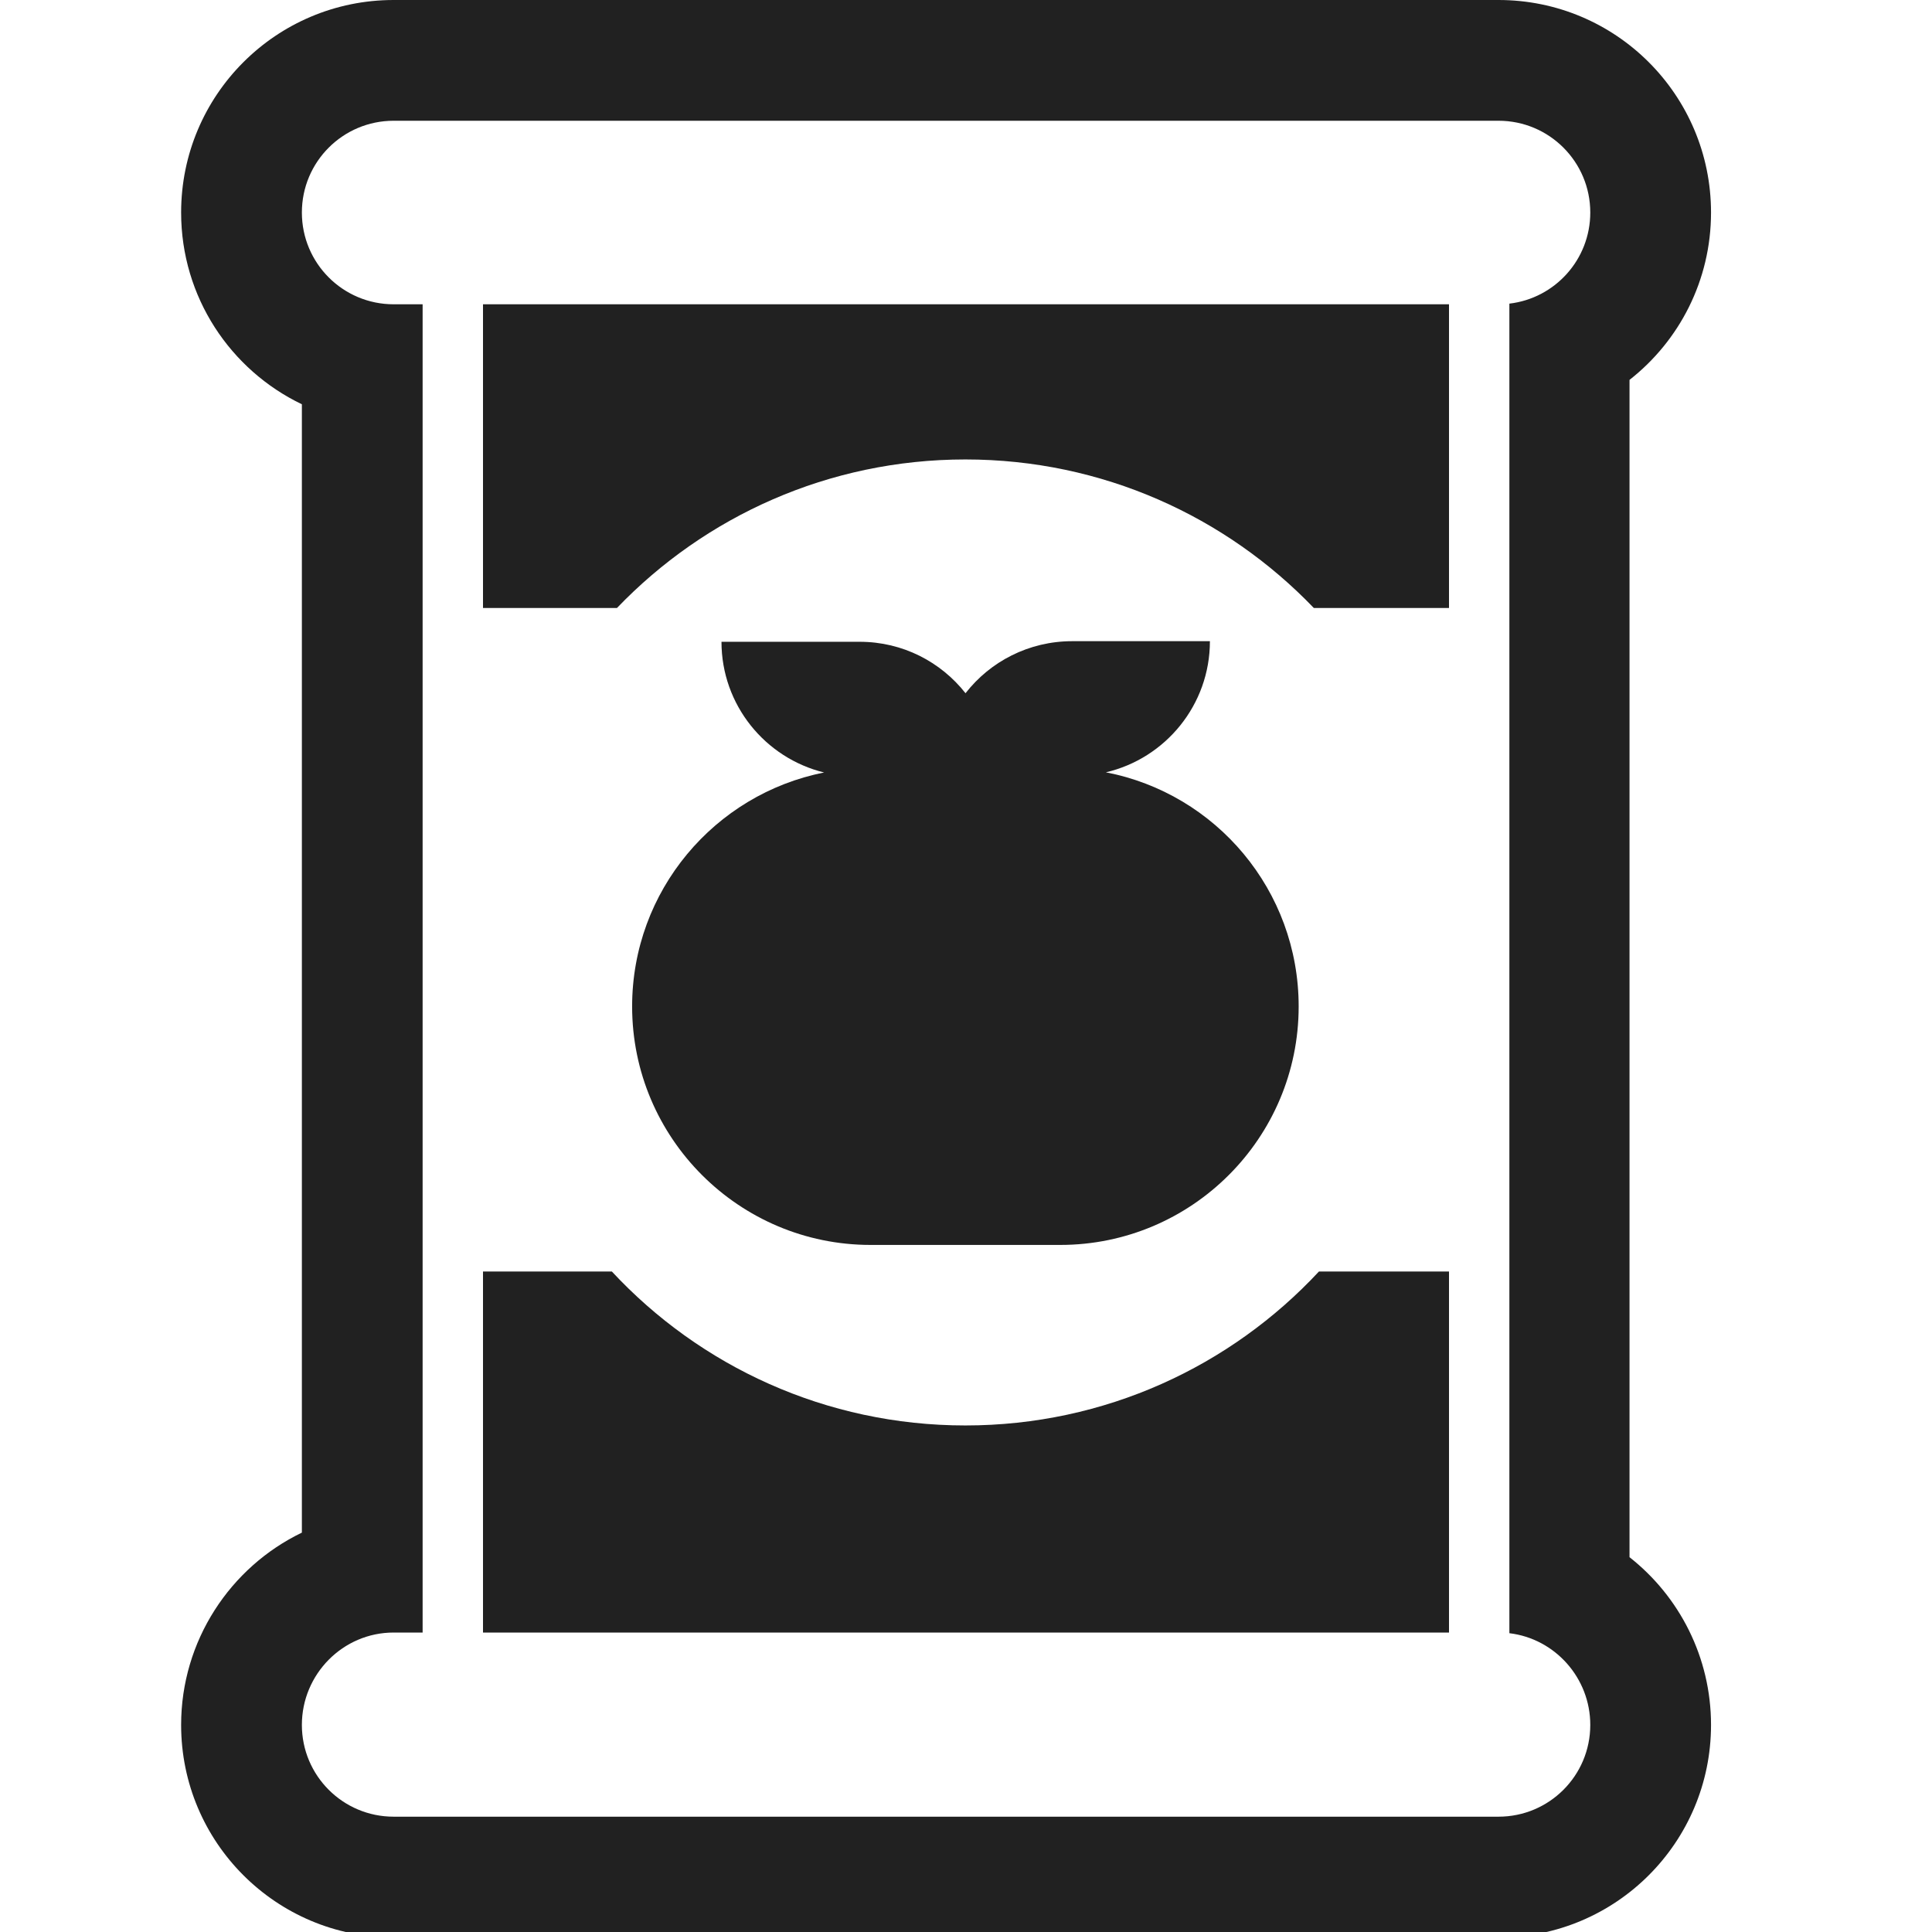
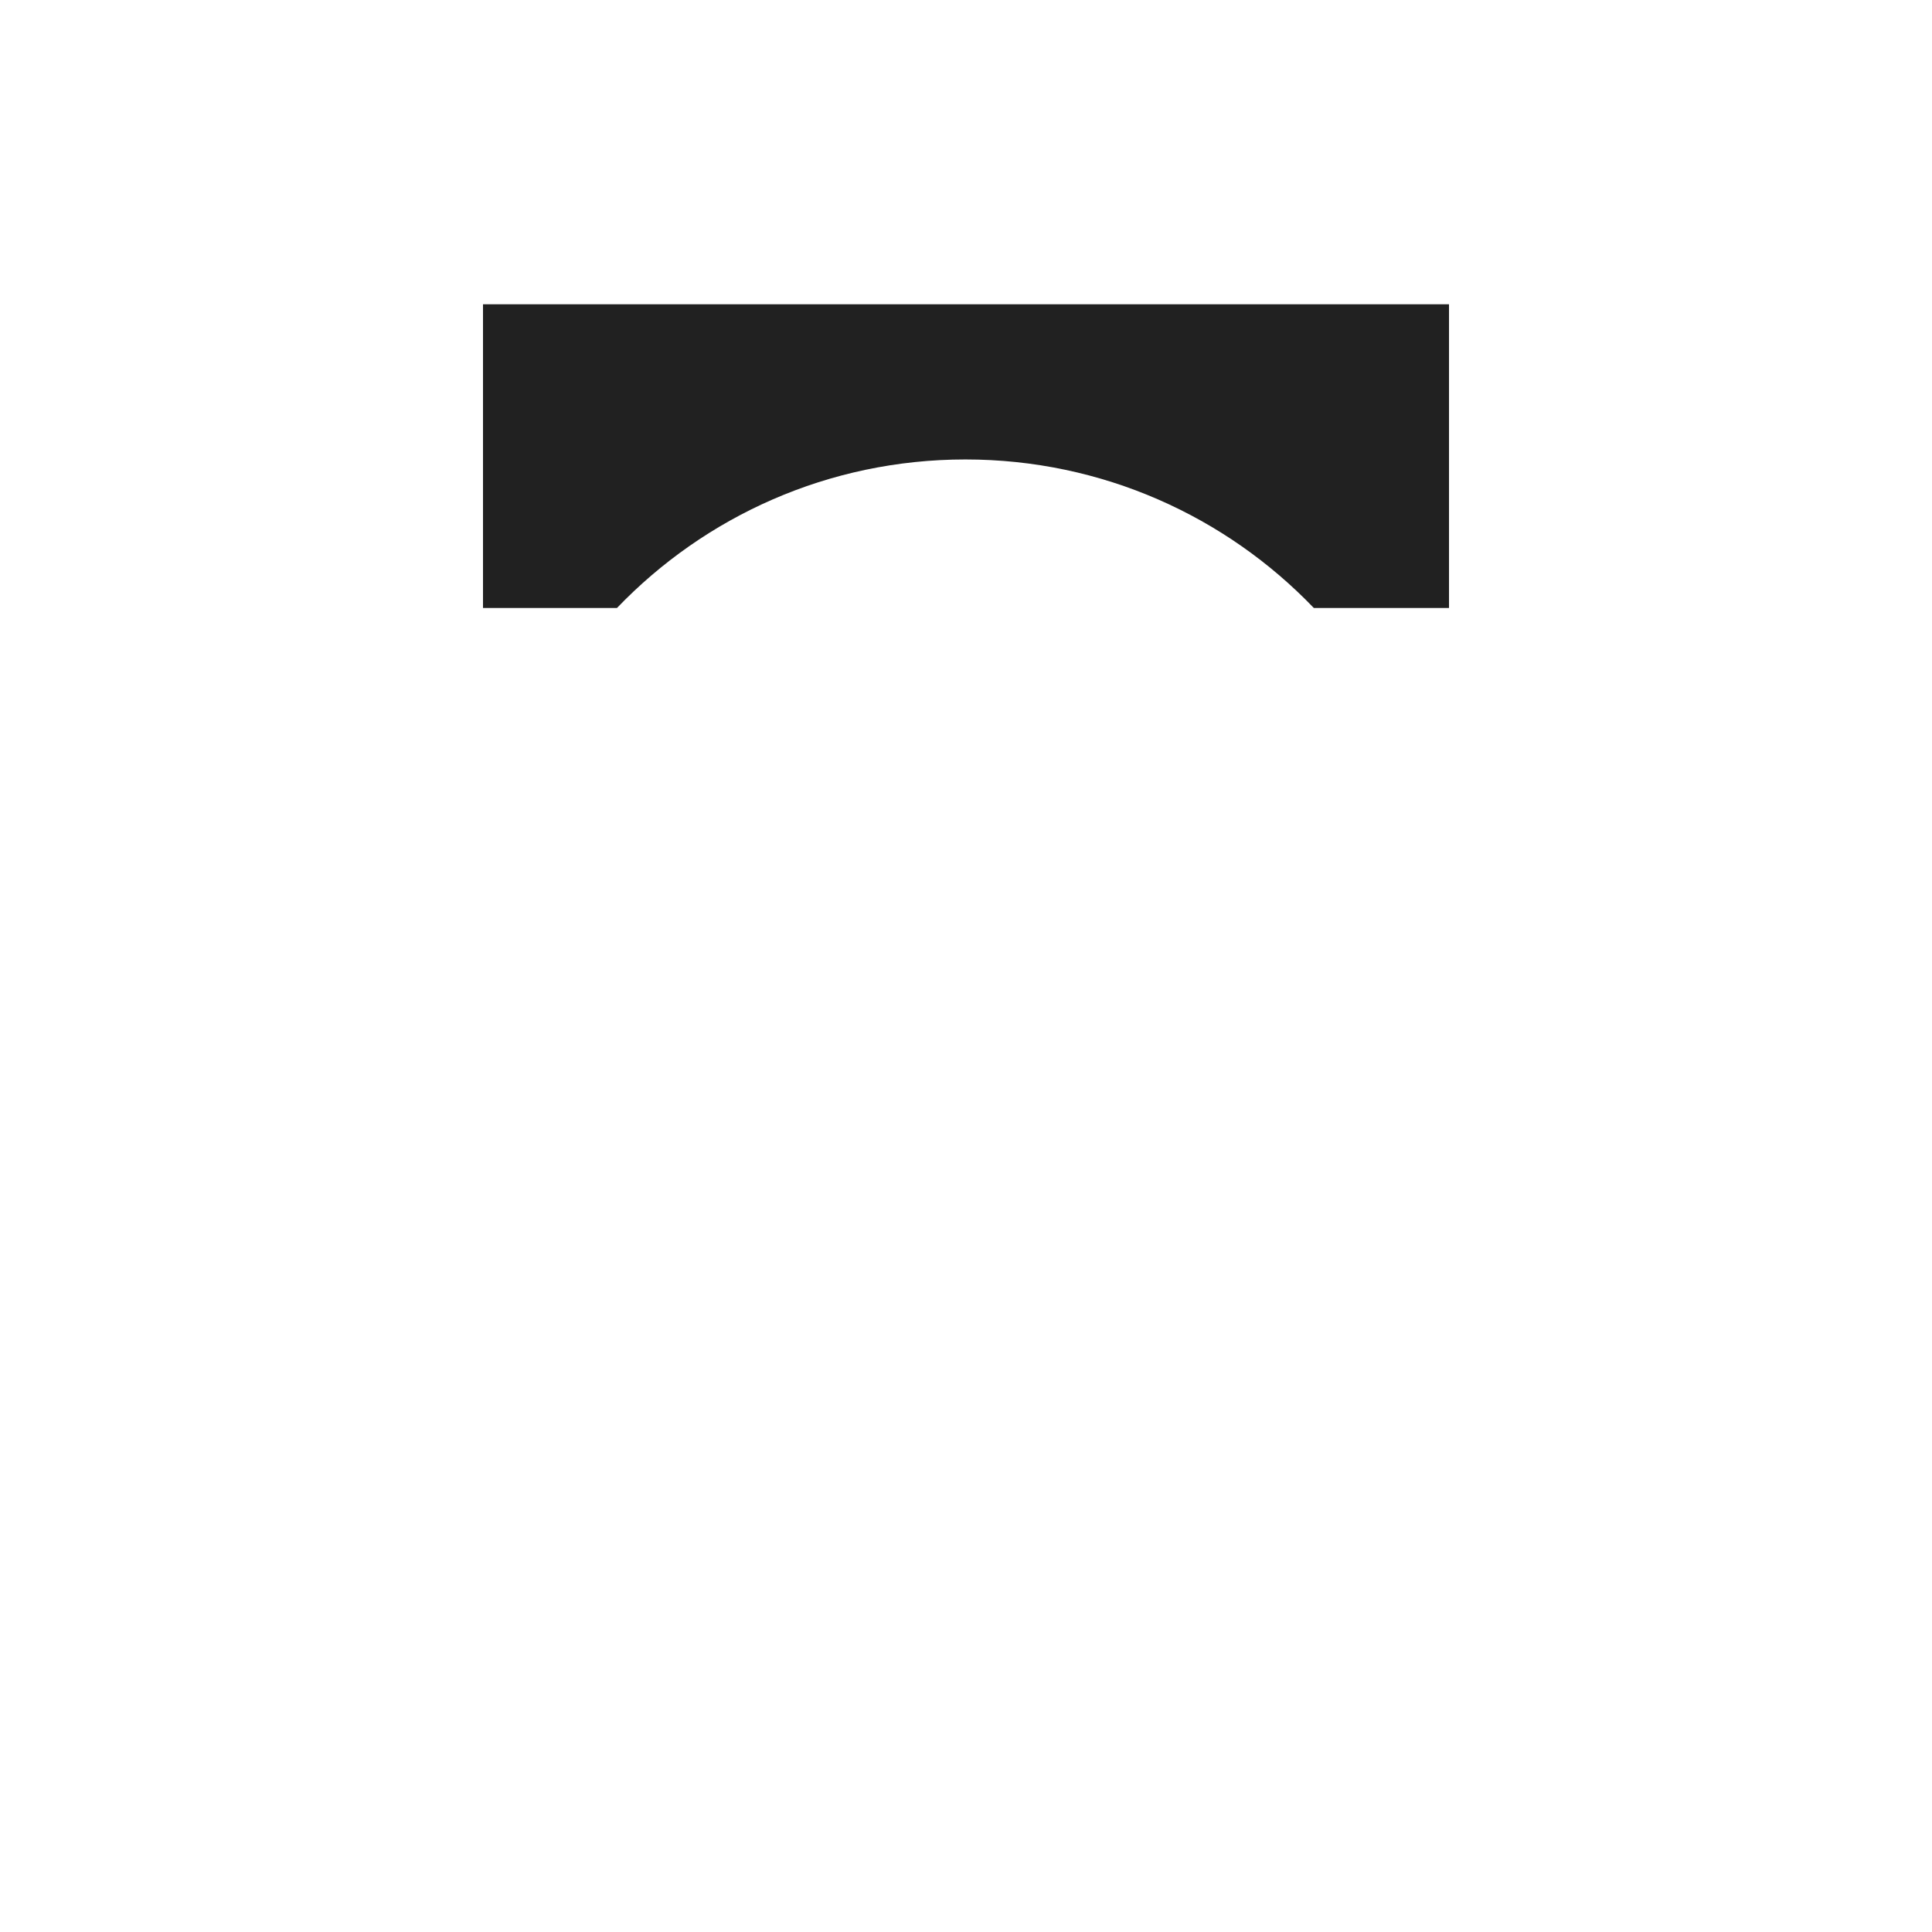
<svg xmlns="http://www.w3.org/2000/svg" width="32" height="32" viewBox="0 0 32 32" fill="none">
  <g clip-path="url(#clip0_18_32281)">
-     <path d="M8 5.04H24V10.07H21.761C20.306 8.554 18.258 7.61 15.99 7.61C13.722 7.61 11.674 8.554 10.219 10.07H8V5.04Z" fill="#212121" />
-     <path d="M21.846 21.06H24V27.04H8V21.06H10.134C11.594 22.629 13.678 23.61 15.99 23.61C18.302 23.61 20.386 22.629 21.846 21.06Z" fill="#212121" />
-     <path d="M13.65 12.795C12.672 12.555 11.95 11.675 11.95 10.63H14.24C14.95 10.63 15.584 10.963 15.992 11.482C16.4 10.958 17.039 10.62 17.76 10.62H20.04C20.04 11.676 19.303 12.562 18.317 12.792C20.142 13.144 21.51 14.748 21.51 16.67C21.51 18.85 19.74 20.62 17.56 20.62H14.42C12.24 20.62 10.47 18.85 10.47 16.67C10.47 14.753 11.838 13.153 13.65 12.795Z" fill="#212121" />
-     <path d="M3 3.52C3 1.575 4.575 0 6.52 0H24.82C26.765 0 28.34 1.575 28.34 3.52C28.34 4.646 27.812 5.648 26.99 6.292V25.792C27.815 26.441 28.34 27.449 28.34 28.57C28.34 30.515 26.765 32.09 24.82 32.09H6.52C4.575 32.09 3 30.515 3 28.57C3 27.179 3.811 25.958 5 25.385V6.696C3.817 6.129 3 4.92 3 3.52ZM24.82 2H6.52C5.68 2 5 2.68 5 3.52C5 4.36 5.68 5.04 6.52 5.04H7V27.04H6.52C5.68 27.04 5 27.73 5 28.57C5 29.41 5.68 30.09 6.52 30.09H24.82C25.66 30.09 26.34 29.41 26.34 28.57C26.34 27.791 25.755 27.141 25 27.051V5.029C25.755 4.941 26.34 4.299 26.34 3.52C26.34 2.68 25.66 2 24.82 2Z" fill="#212121" />
+     <path d="M8 5.04H24V10.07H21.761C20.306 8.554 18.258 7.61 15.99 7.61C13.722 7.61 11.674 8.554 10.219 10.07H8V5.04" fill="#212121" />
  </g>
  <defs>
    <clipPath id="clip0_18_32281">
      <rect width="32" height="32" fill="white" />
    </clipPath>
  </defs>
</svg>